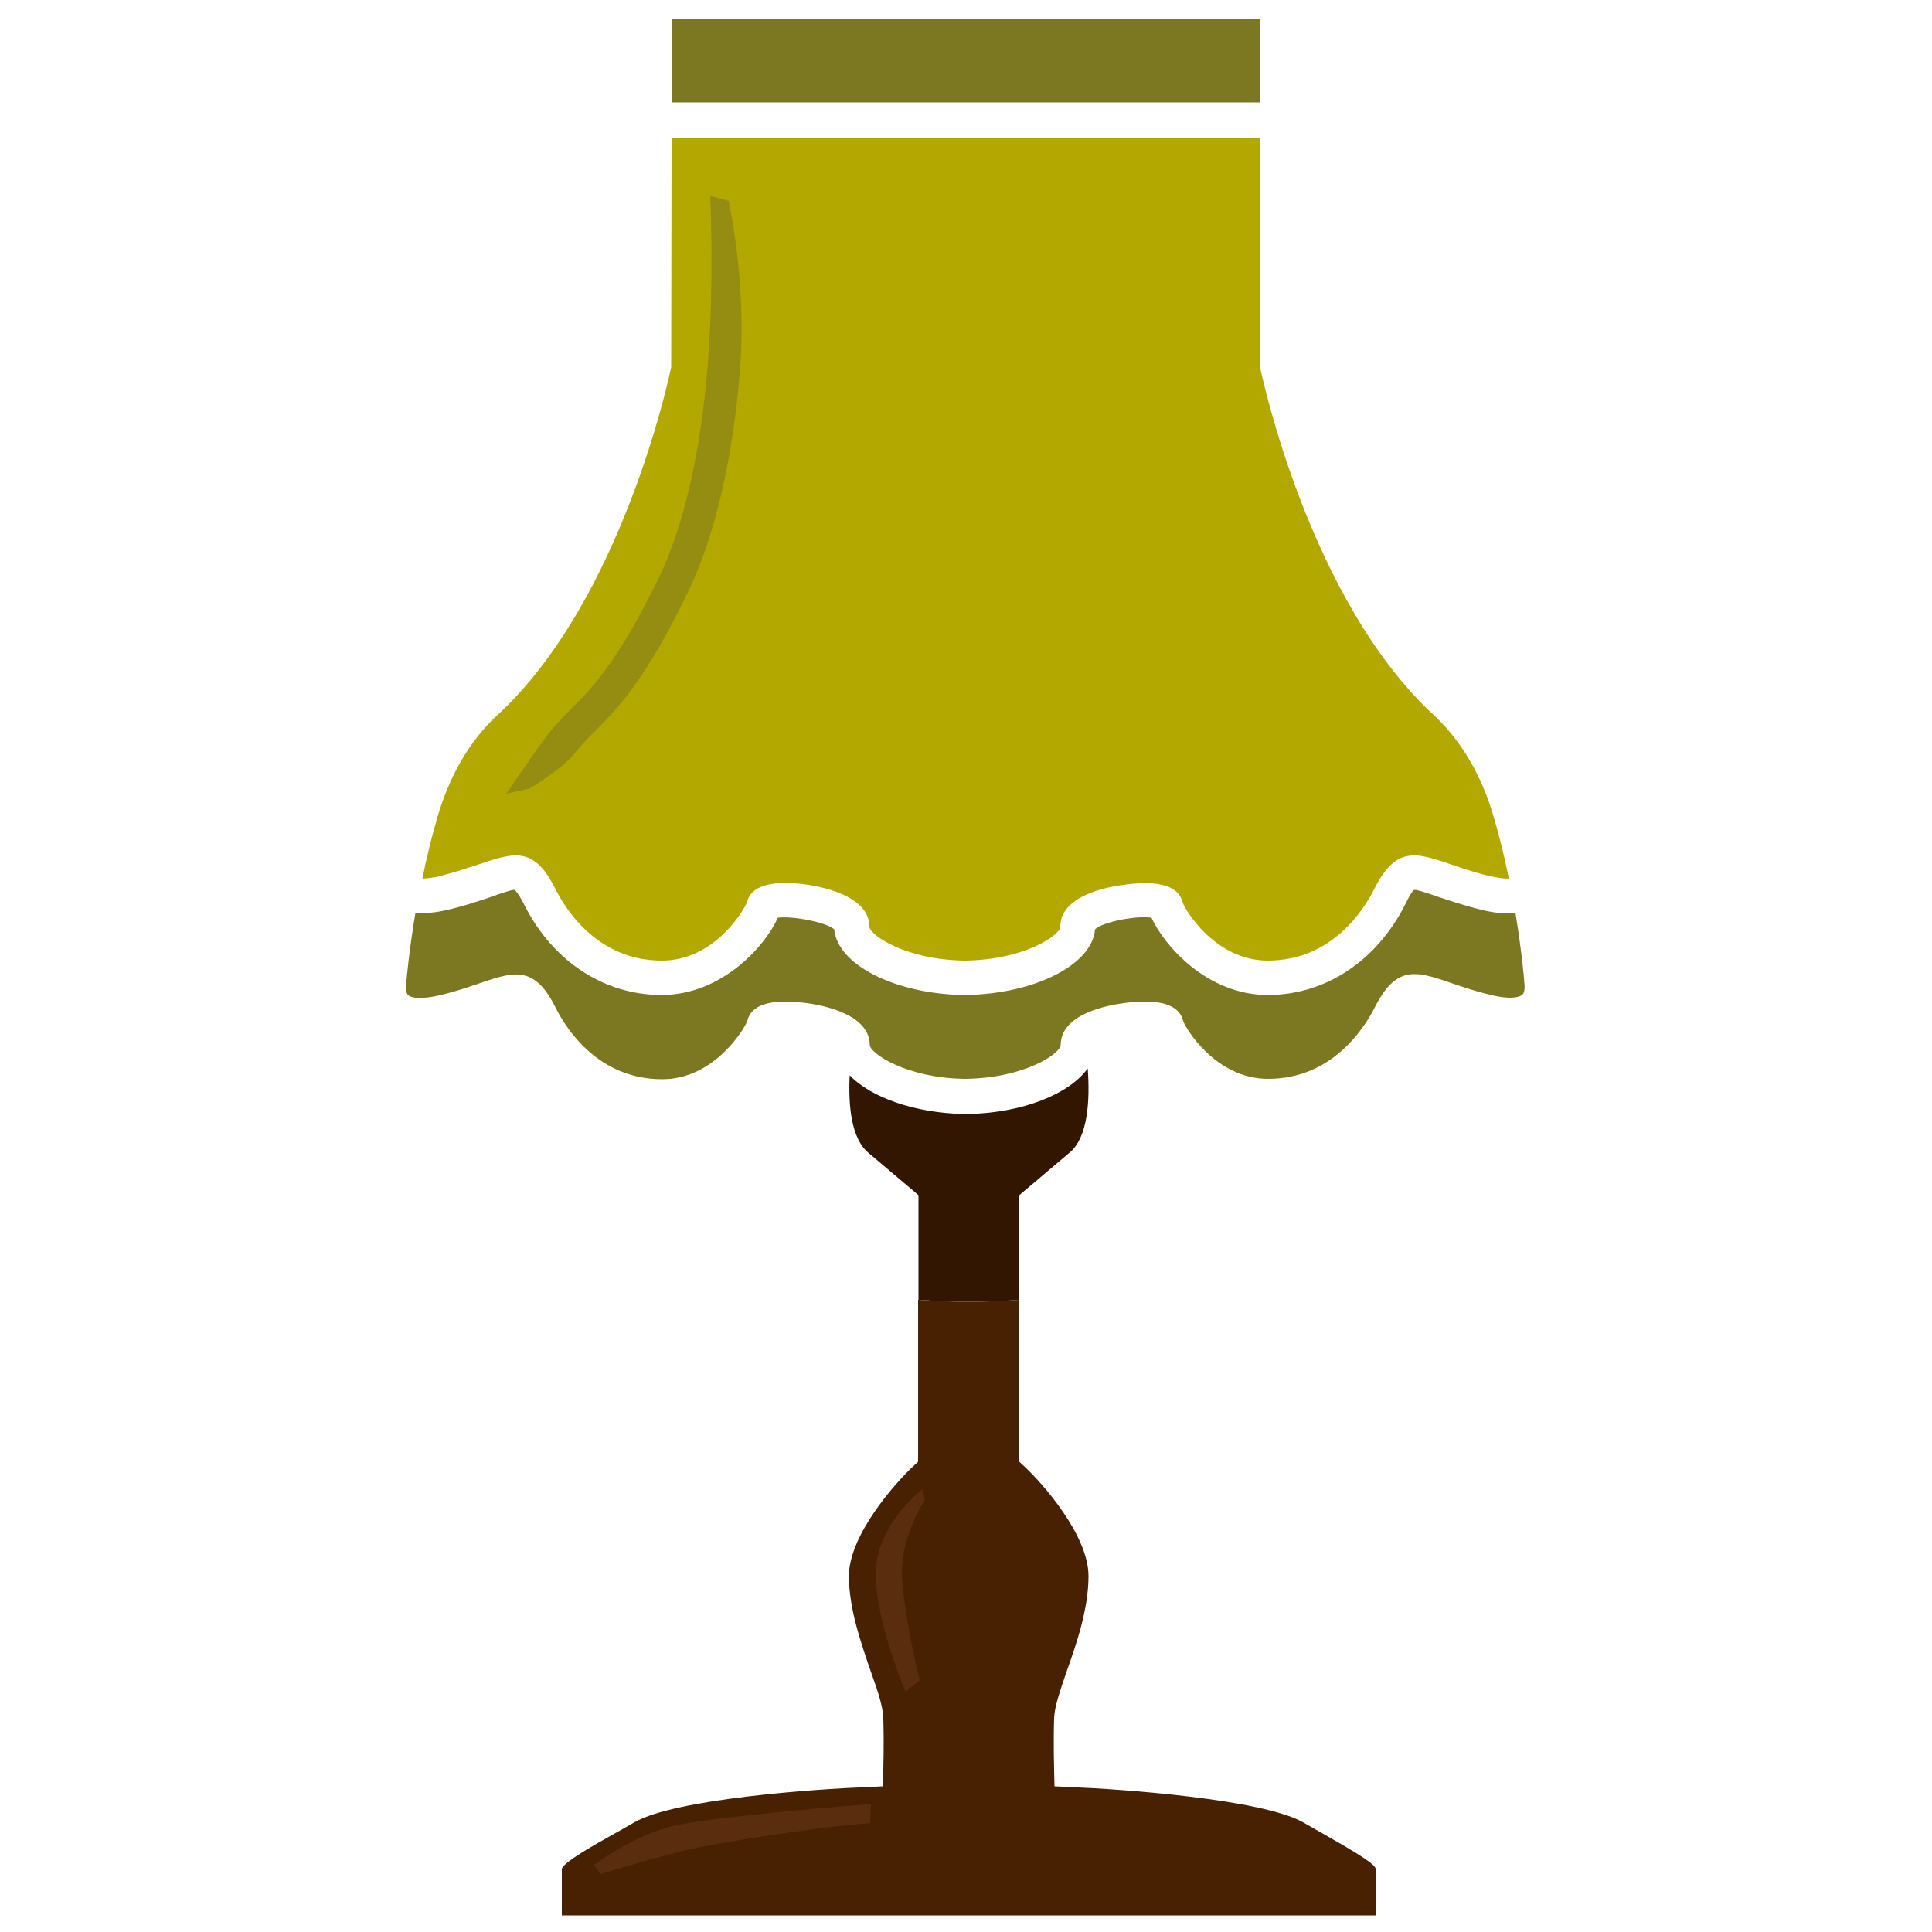
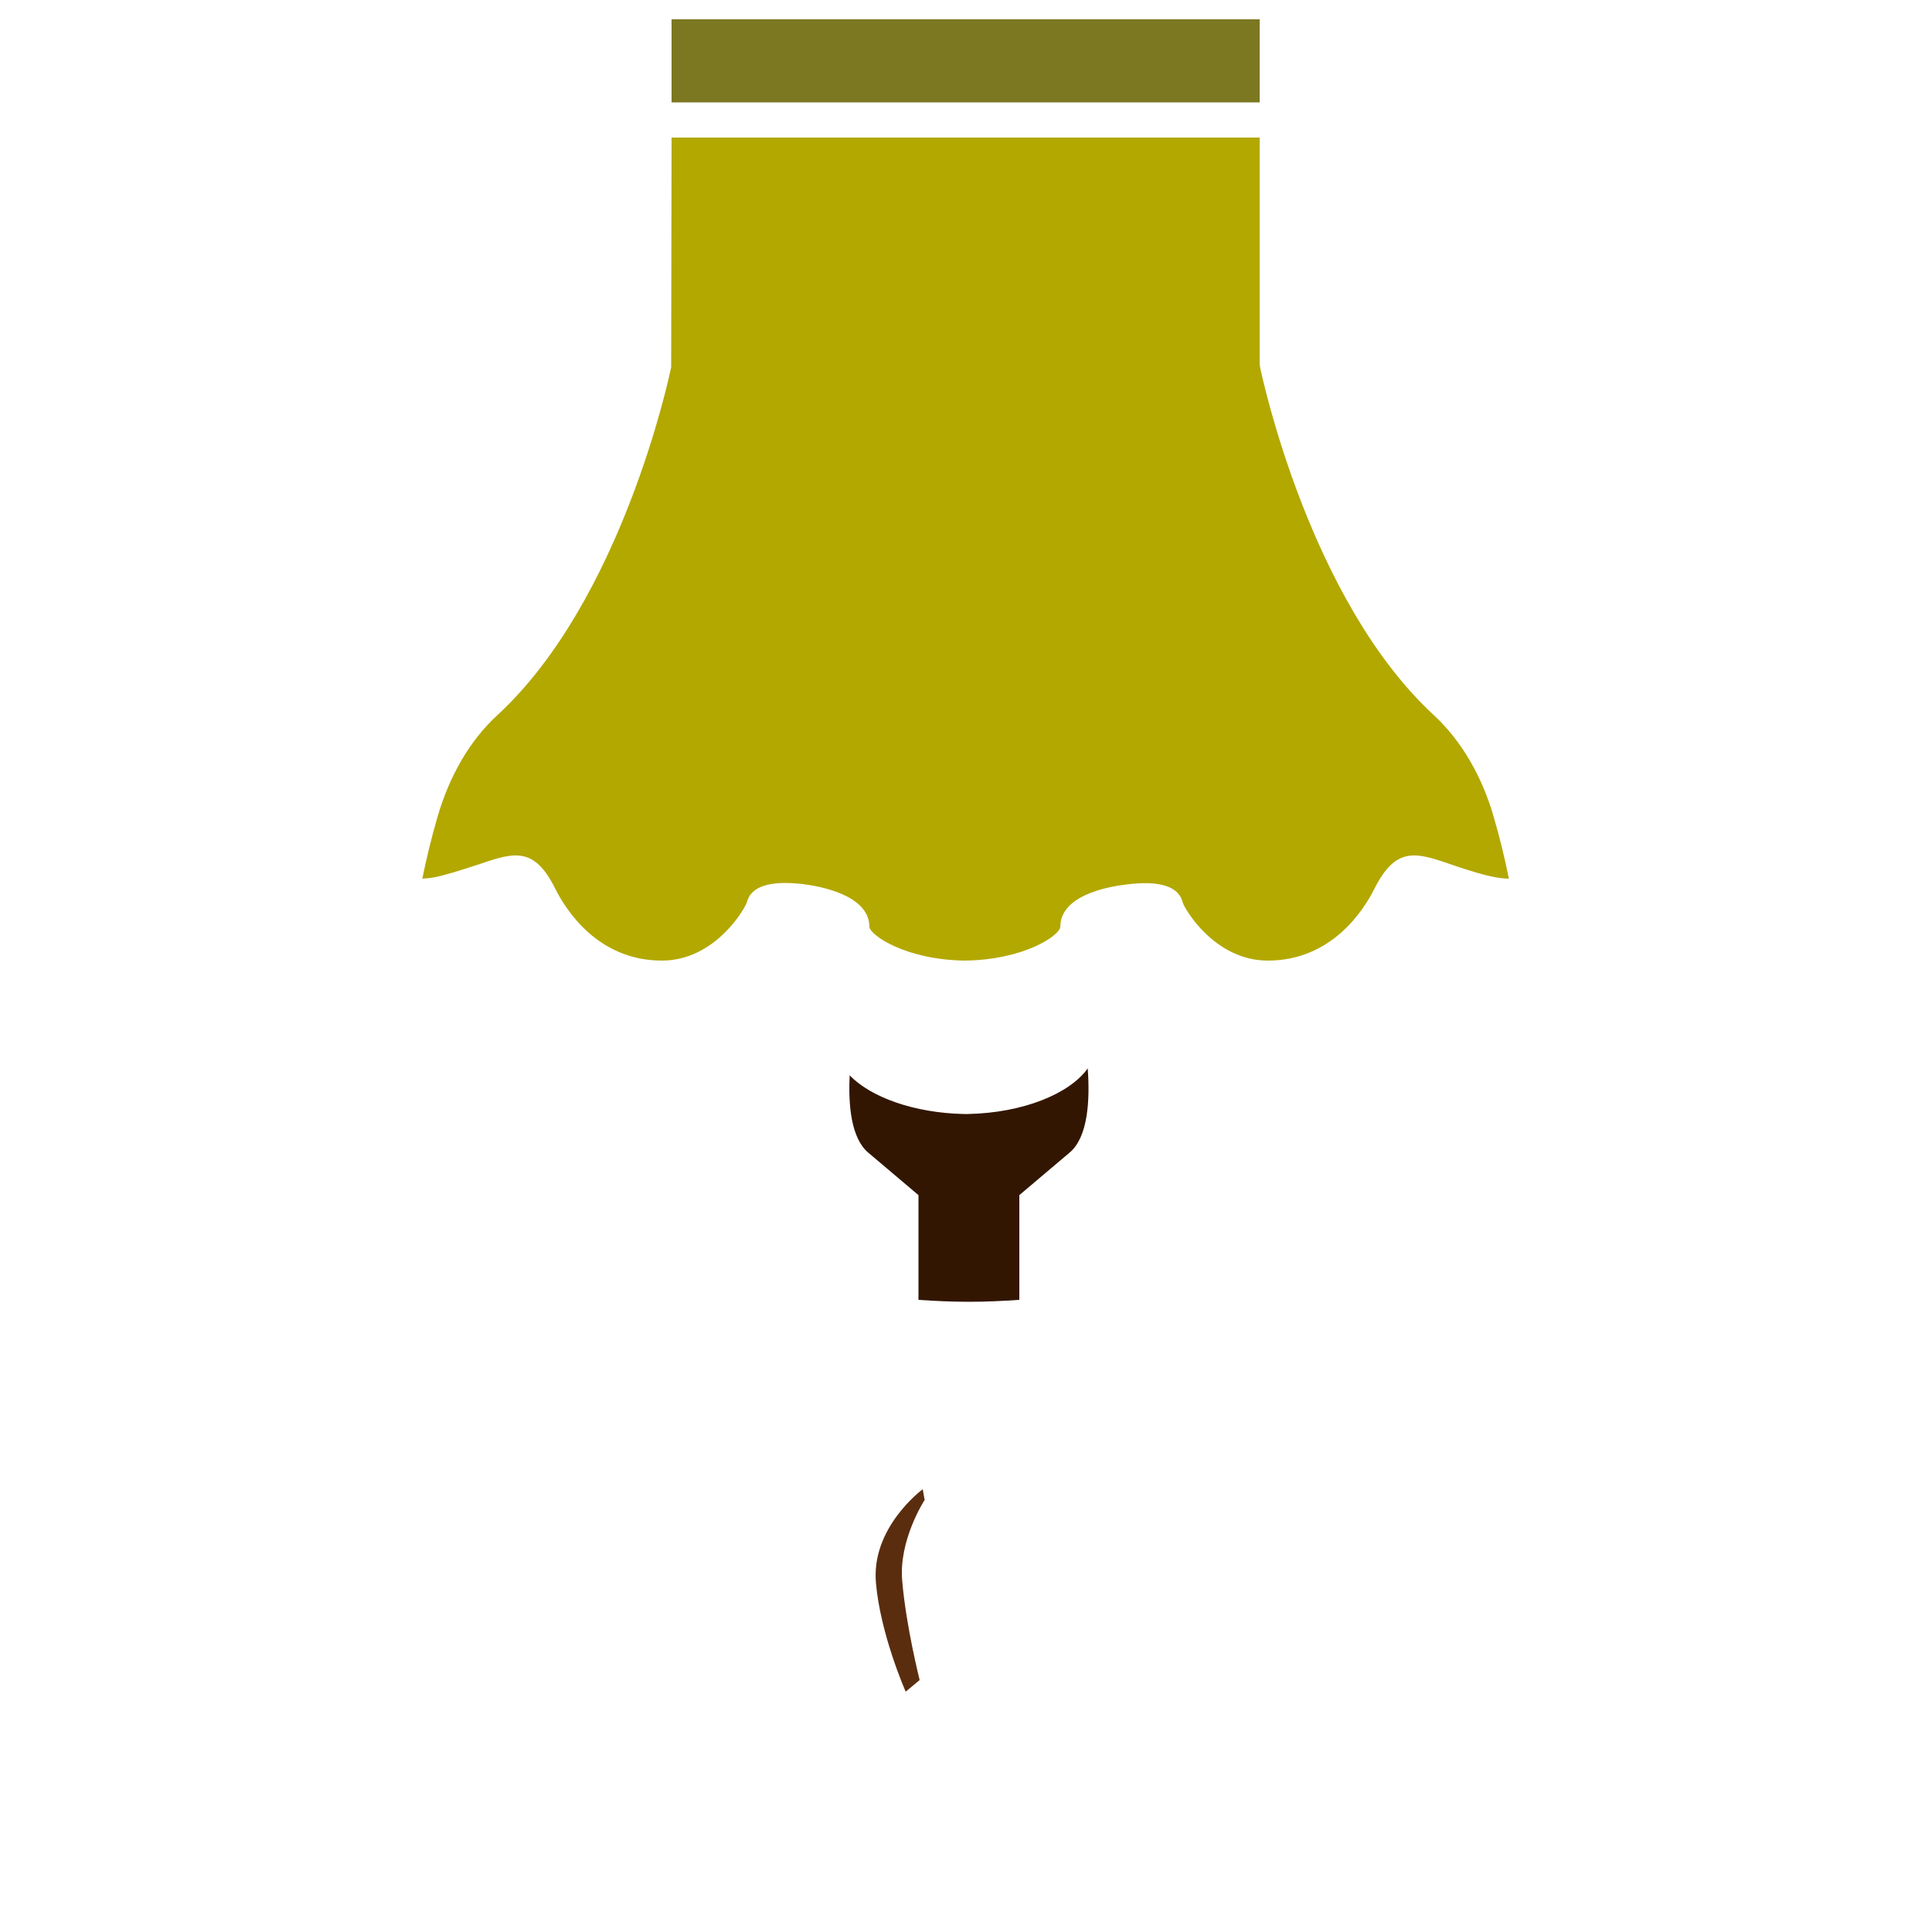
<svg xmlns="http://www.w3.org/2000/svg" version="1.1" id="Calque_1" x="0px" y="0px" viewBox="0 0 500 500" style="enable-background:new 0 0 500 500;" xml:space="preserve">
  <style type="text/css">
	.st0{fill:#472102;}
	.st1{fill:#331601;}
	.st2{fill:#7C7721;}
	.st3{fill:#B3A800;}
	.st4{opacity:0.55;fill:#7C7721;}
	.st5{fill:#5B2D0F;}
</style>
  <g id="antiquités">
-     <path class="st0" d="M340.7,473.6l-3.5-2c-10.7-6-47-8.6-60.1-9.1l-4.2-0.2l-0.1-4.2c0,0-0.2-7.2,0-13.4c0.1-3,1.5-7,3.2-12   c2.6-7.3,5.7-16.3,5.7-24.8c0-10.6-11.9-24-16.5-28.3l-1.4-1.3v-41.9c-4.3,0.3-8.6,0.5-13.1,0.5c-4.4,0-8.8-0.2-13.1-0.5v41.9   l-1.4,1.3c-4.6,4.3-16.5,17.7-16.5,28.3c0,8.5,3.2,17.5,5.7,24.8c1.8,5,3.1,8.9,3.2,12c0.2,6.3,0,13.4,0,13.4l-0.1,4.2l-4.2,0.2   c-13.1,0.5-49.4,3-60.1,9.1l-3.5,2c-7.2,4-14.6,8.2-15.3,10l0,12.1H356v-12.2C355.4,481.9,347.9,477.7,340.7,473.6z" />
    <path class="st1" d="M263.8,336.4v-27.1l13-11c4.8-4,5.3-13.6,4.7-21.8c-4.7,6.6-16.8,11.5-30.9,11.8v0l-1.3,0   c-12.7-0.3-23.9-4.3-29.4-10c-0.4,7.8,0.4,16.3,4.8,20l13,11v27.1c4.3,0.3,8.6,0.5,13.1,0.5C255.1,336.9,259.5,336.7,263.8,336.4z" />
    <polygon class="st2" points="326,5 173.8,5 173.8,26.5 326,26.5  " />
-     <path class="st2" d="M392.2,236.3c-2.6,0.2-5.6,0-9-0.9c-4.9-1.2-8.6-2.5-11.6-3.5c-2.3-0.8-4.9-1.7-5.6-1.6   c-0.1,0-0.8,0.6-2.3,3.7c-7.4,14.7-20.7,23.5-35.6,23.5c-15.9,0-27-13.1-30.1-20c-3.6-0.6-12.5,1-14.6,3   c-0.7,9.1-15.4,16.6-33.1,17v0l-1.3,0c-17.6-0.4-32.3-7.9-33.1-17c-2.2-1.9-11-3.5-14.6-3c-3,6.9-14.2,20-30.1,20   c-14.9,0-28.3-8.8-35.6-23.5c-1.6-3.1-2.3-3.6-2.4-3.7c-0.7-0.1-3.2,0.8-5.5,1.6c-2.9,1-6.6,2.3-11.6,3.5c-3.2,0.8-6,1-8.6,0.9   c-1.7,10.2-2.3,17.4-2.3,17.5c-0.2,1.3-0.3,3,0.4,3.7c0.8,0.8,3.5,1.2,8.5,0c4.6-1.1,8.1-2.4,10.8-3.3c8.5-2.9,13.6-4.1,18.9,6.6   c2.8,5.6,11.1,18.5,27.6,18.5c13.7,0,21.5-13.5,22-15.1c1-4.2,5.9-5.7,14.6-4.7c5.1,0.6,17.1,3,17.1,11c0.2,2.1,9.3,8.5,24.7,8.7   c15.4-0.2,24.5-6.5,24.7-8.7c0-8.1,12-10.4,17.1-11c1.7-0.2,3.3-0.3,4.8-0.3c5.7,0,9,1.7,9.8,5c0.4,1.5,8.2,15,22,15   c16.5,0,24.8-13,27.6-18.5c5.4-10.7,10.4-9.5,18.9-6.6c2.7,0.9,6.2,2.2,10.8,3.3c5,1.3,7.7,0.8,8.5,0c0.7-0.7,0.6-2.3,0.5-3   C394.5,254,393.9,246.6,392.2,236.3z" />
    <path class="st3" d="M124.8,223.4c8.5-2.9,13.6-4.1,18.9,6.6c2.8,5.6,11.1,18.6,27.6,18.6c13.8,0,21.5-13.5,22-15.1   c1-4.1,5.9-5.7,14.5-4.7c4,0.5,17.2,2.7,17.2,11.1c0.2,2.1,9.3,8.5,24.7,8.7c15.4-0.2,24.5-6.5,24.7-8.7c0-8.1,12-10.4,17.1-11   c8.7-1.1,13.6,0.5,14.6,4.7c0.4,1.5,8.2,15,22,15c16.5,0,24.8-13,27.6-18.6c5.4-10.7,10.4-9.5,18.9-6.6c2.7,0.9,6.2,2.2,10.8,3.3   c2.2,0.5,3.8,0.7,5.1,0.7c-1-5-2.3-10.4-3.9-15.9c-3.1-10.8-8.5-19.9-15.5-26.4c-32.2-29.7-44.5-87.7-45-90.1l-0.1-0.9V35.6H173.8   L173.7,95c-0.5,2.5-12.8,60.4-45,90.1c-7.1,6.5-12.4,15.7-15.5,26.4c-1.6,5.5-2.9,10.9-3.9,15.9c1.3-0.1,2.8-0.2,4.7-0.7   C118.6,225.5,122,224.3,124.8,223.4z" />
-     <path class="st4" d="M137,204.1c0,0,8.6-5.2,11.6-9c1.7-2.2,3.4-3.9,5.3-5.8c5.8-5.8,13-13,24.2-36.2c6.8-14,11.6-34.4,13.4-57.3   c1.8-22.8-2.8-42.9-2.9-43.8l-4.8-1.3c0,0.2,1.1,22.3-0.7,44.5c-1.8,21.9-6.2,41.2-12.6,54.3c-10.7,22-17.3,28.6-22.7,34   c-2.1,2.1-4,4-6,6.6c-3,3.9-10.8,15.3-10.8,15.3L137,204.1z" />
    <g>
      <path class="st5" d="M234.4,437.8c-0.3-0.6-6.6-15.2-7.7-28.1c-1.3-14.2,11.6-23.9,12.1-24.3l0.5,2.8c-0.1,0.1-6.8,10.5-5.8,21    c1,11.8,4.5,25.5,4.5,25.6L234.4,437.8z" />
    </g>
    <g>
-       <path class="st5" d="M155.5,485l-1.8-2.3c0.4-0.3,9.2-7,19.2-9.8c9.6-2.7,50.7-5.9,52.5-6l-0.2,4.9c-14.5,1.1-43.2,5.6-50.4,7.7    C166,481.8,155.6,484.9,155.5,485z" />
-     </g>
+       </g>
  </g>
</svg>